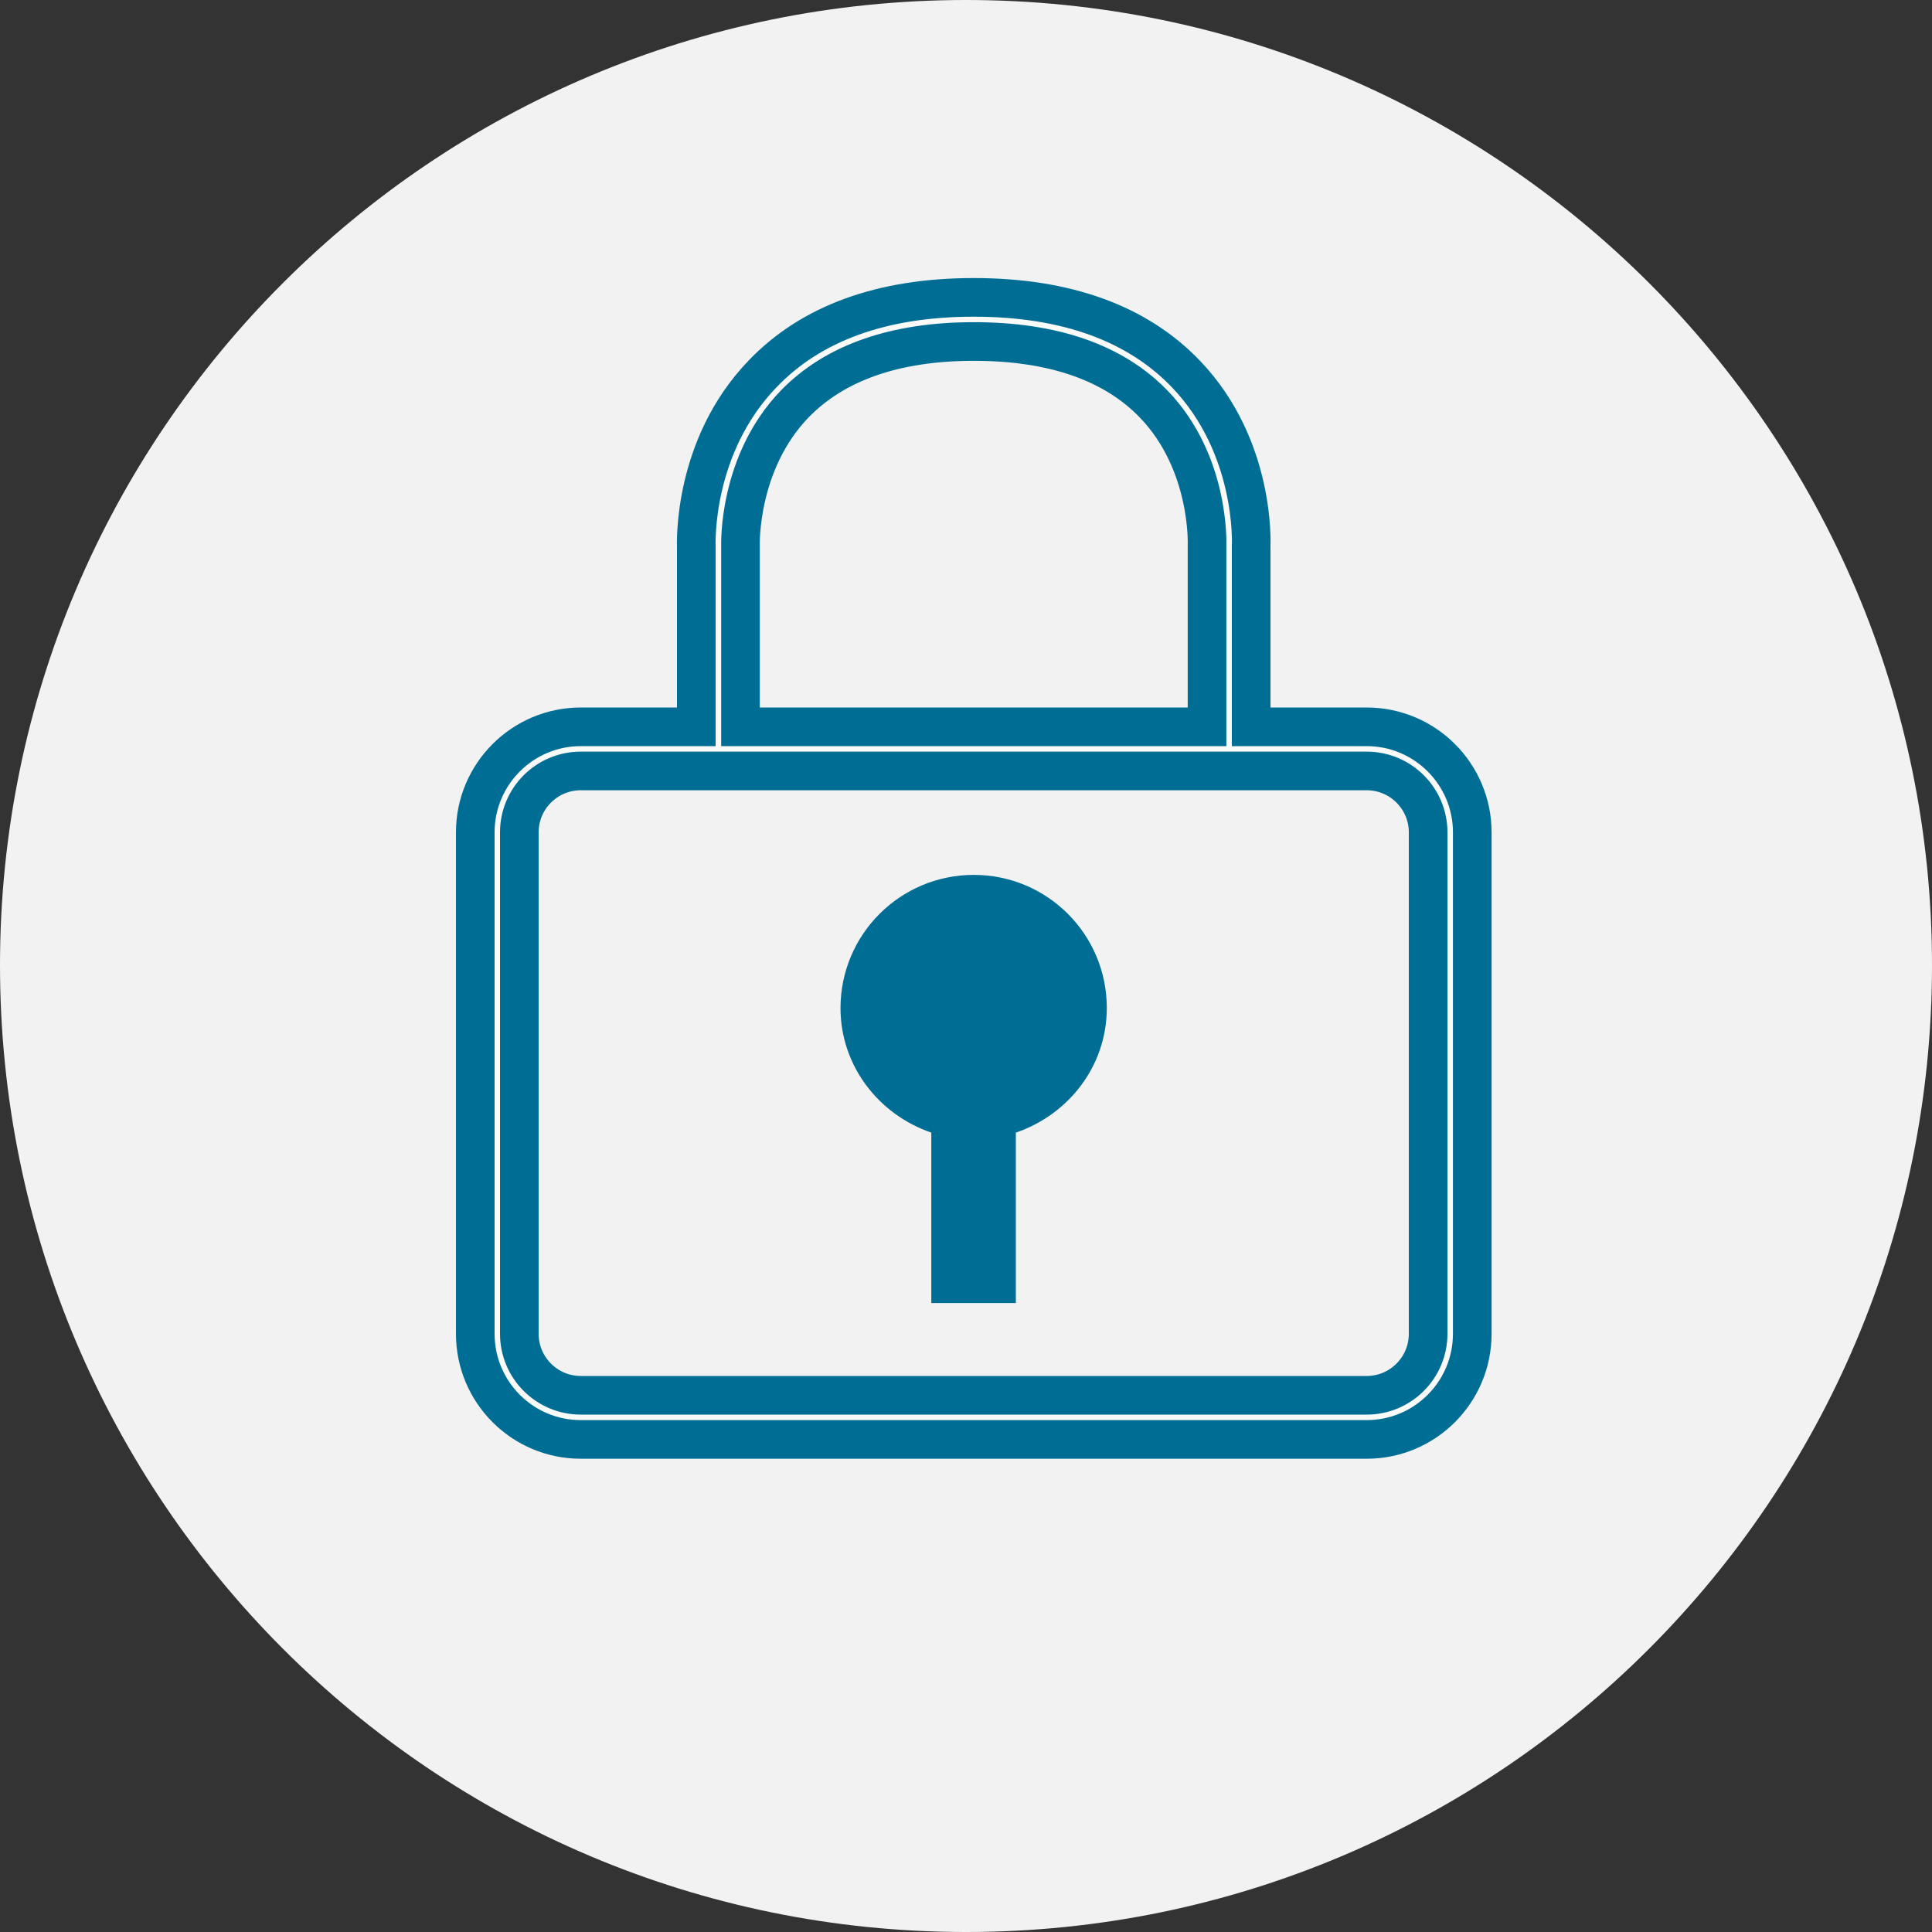
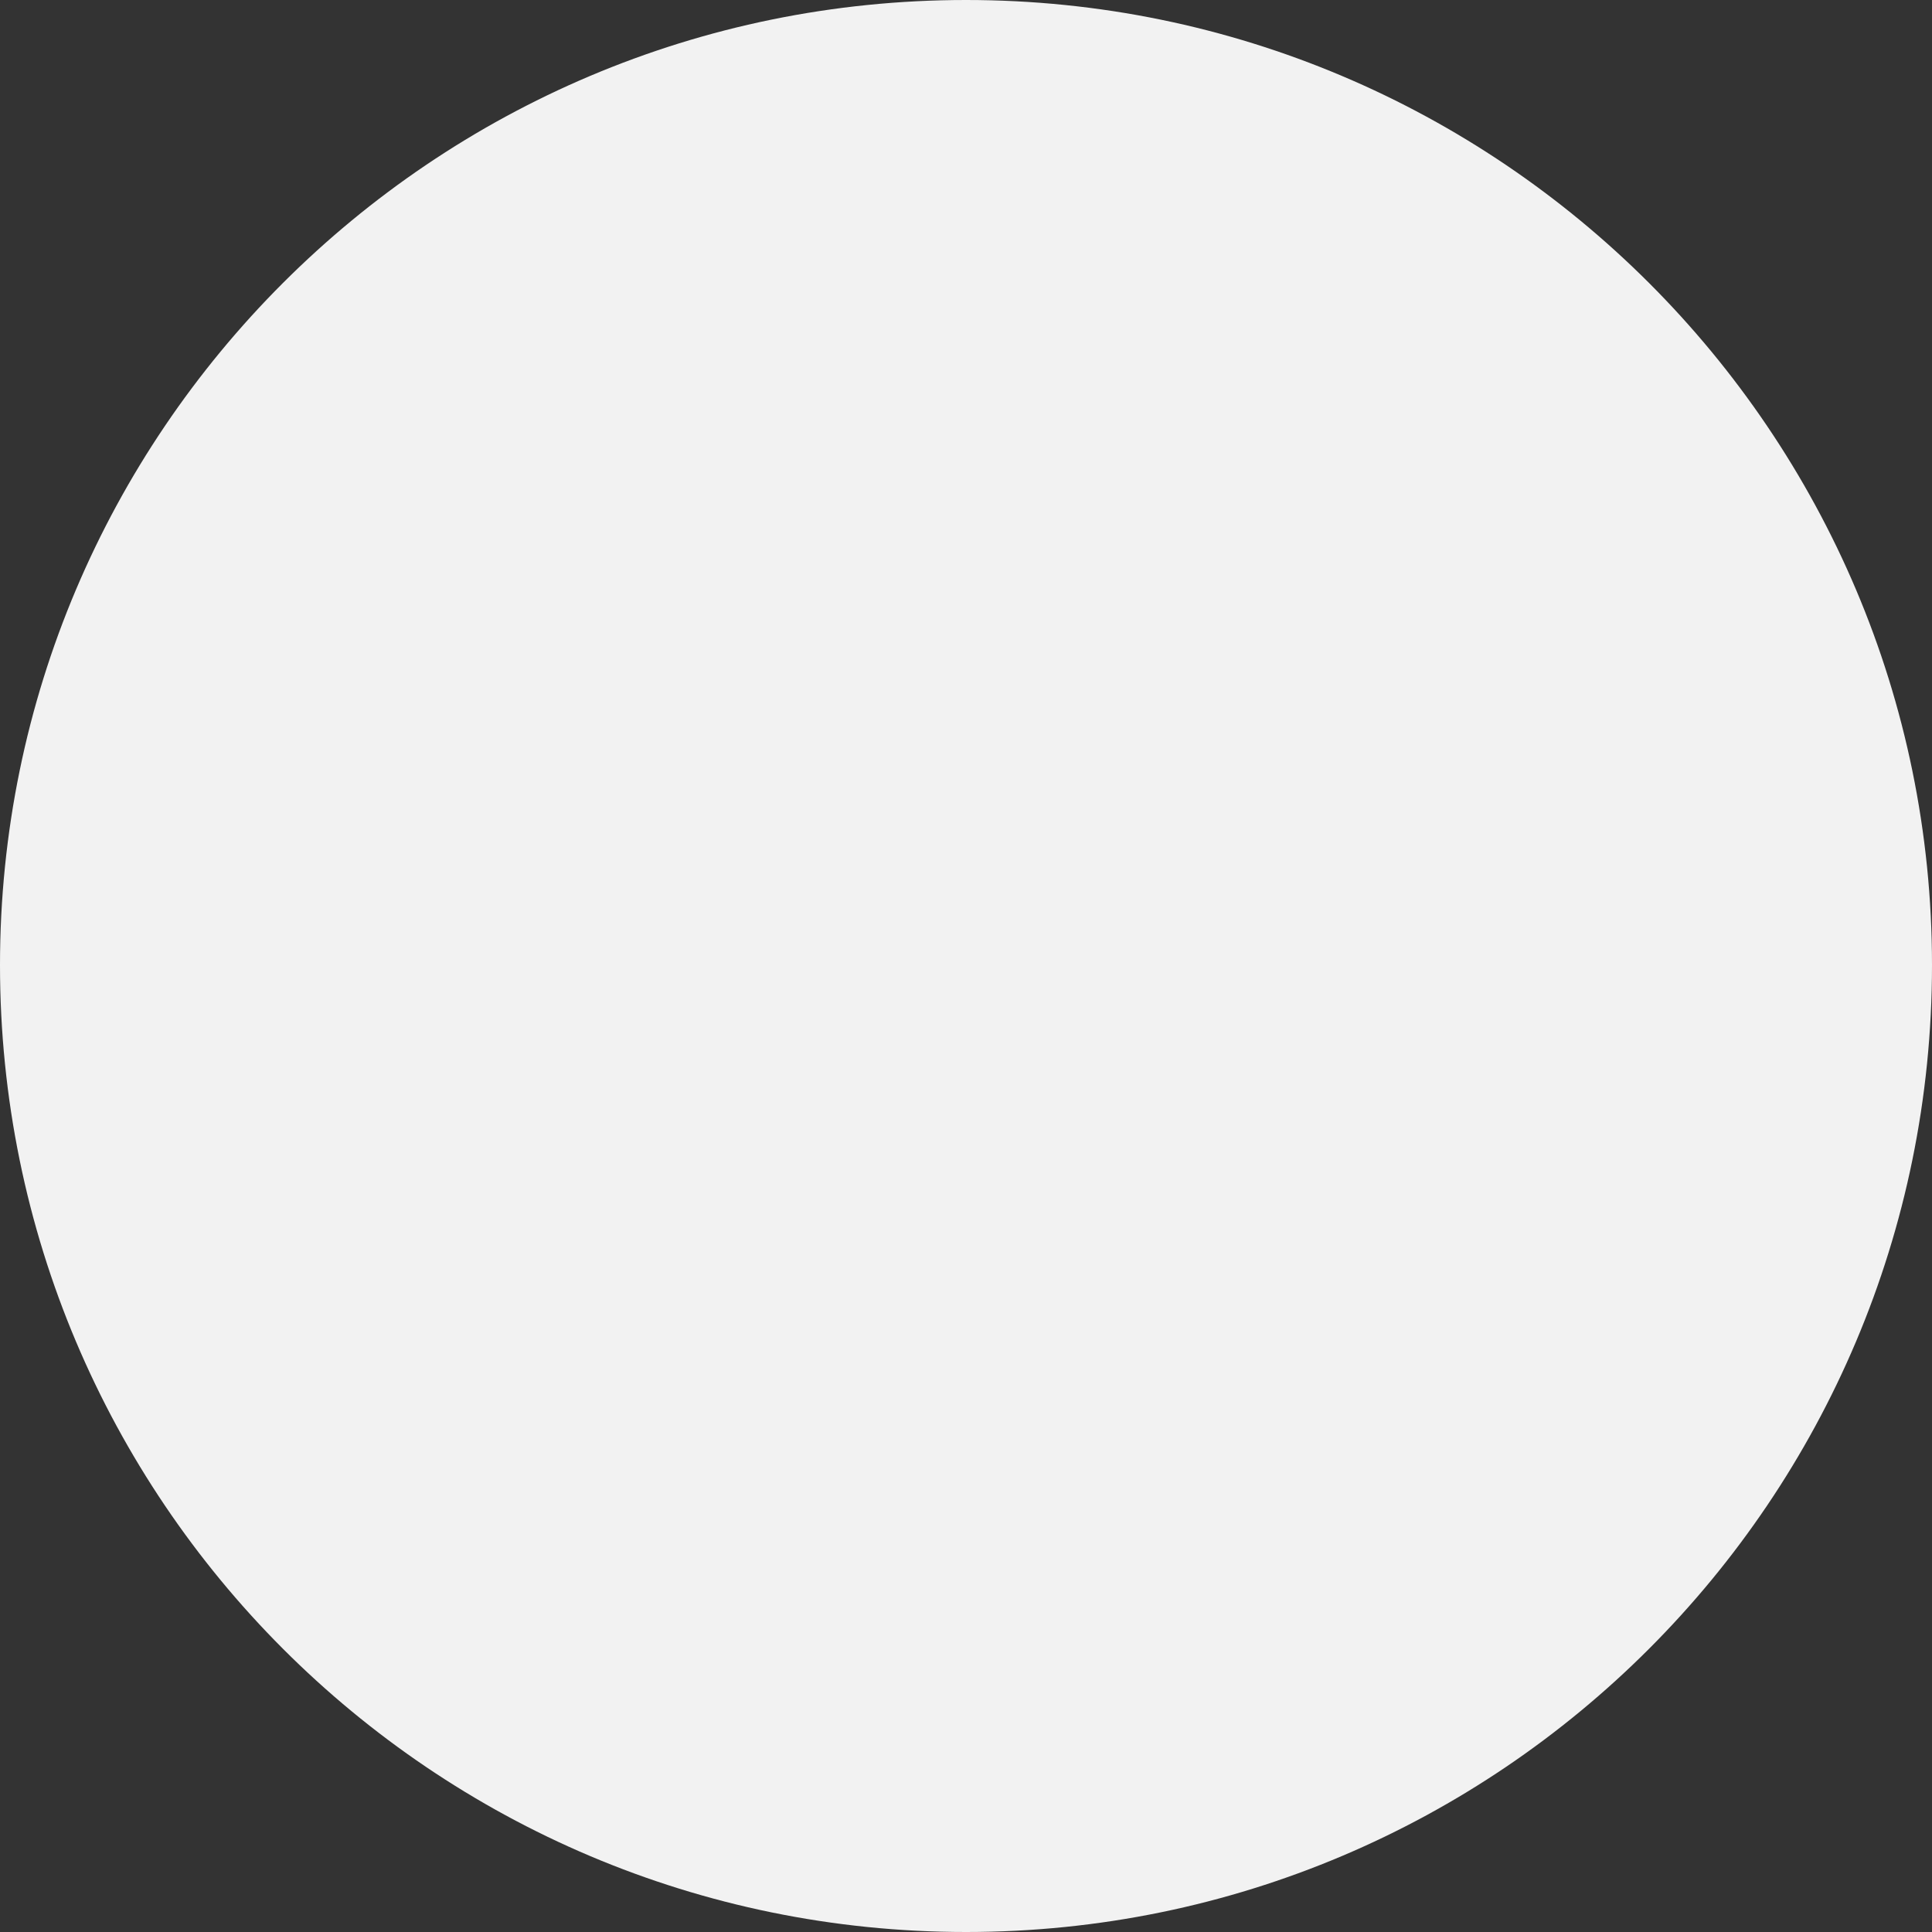
<svg xmlns="http://www.w3.org/2000/svg" width="25px" height="25px" viewBox="0 0 25 25" version="1.1">
  <rect x="0" y="0" width="25" height="25" fill="#333333" stroke="none" />
  <title>iko_ausstattung_weiss</title>
  <desc>Created with Sketch.</desc>
  <defs />
  <g id="Page-1" stroke="none" stroke-width="1" fill="none" fill-rule="evenodd">
    <g id="iko_ausstattung_weiss" fill-rule="nonzero">
      <path d="M25,12.488 C25,19.398 19.403,25 12.501,25 C5.597,25 0,19.398 0,12.488 C0,5.602 5.597,0 12.501,0 C19.403,0 25,5.602 25,12.488 Z" id="Shape" fill="#F2F2F2" />
      <g id="Group" transform="translate(5, 3)">
-         <path d="M1.72,14.259 C1.72,14.699 2.076,15.055 2.515,15.055 L12.685,15.055 C13.124,15.055 13.48,14.699 13.48,14.259 L13.48,7.77 C13.48,7.332 13.124,6.976 12.685,6.976 L2.515,6.976 C2.076,6.976 1.72,7.332 1.72,7.77 L1.72,14.259 Z M9.932,2.232 C9.415,1.694 8.631,1.419 7.601,1.419 C6.584,1.419 5.804,1.692 5.285,2.226 C4.55,2.985 4.581,4.045 4.582,4.065 L4.582,6.405 L10.619,6.405 L10.619,4.051 C10.619,4.041 10.66,2.99 9.932,2.232 Z M2.515,6.405 L4.01,6.405 L4.01,4.077 C4.009,4.025 3.964,2.776 4.867,1.839 C5.496,1.181 6.416,0.848 7.6,0.848 C8.796,0.848 9.721,1.184 10.351,1.845 C11.246,2.784 11.191,4.027 11.19,4.065 L11.19,6.405 L12.685,6.405 C13.439,6.405 14.051,7.018 14.051,7.77 L14.051,14.259 C14.051,15.014 13.439,15.626 12.685,15.626 L2.515,15.626 C1.761,15.626 1.15,15.014 1.15,14.259 L1.15,7.77 C1.15,7.018 1.762,6.405 2.515,6.405 Z" id="Shape" stroke="#006E94" stroke-width="0.5" fill="#FAFAF9" />
-         <path d="M7.601,8.321 C8.551,8.321 9.322,9.09 9.322,10.043 C9.322,10.797 8.825,11.424 8.145,11.656 L8.145,13.861 L7.051,13.861 L7.051,11.656 C6.374,11.424 5.876,10.796 5.876,10.043 C5.878,9.09 6.649,8.321 7.601,8.321" id="Shape" fill="#006E94" />
-       </g>
+         </g>
    </g>
  </g>
</svg>